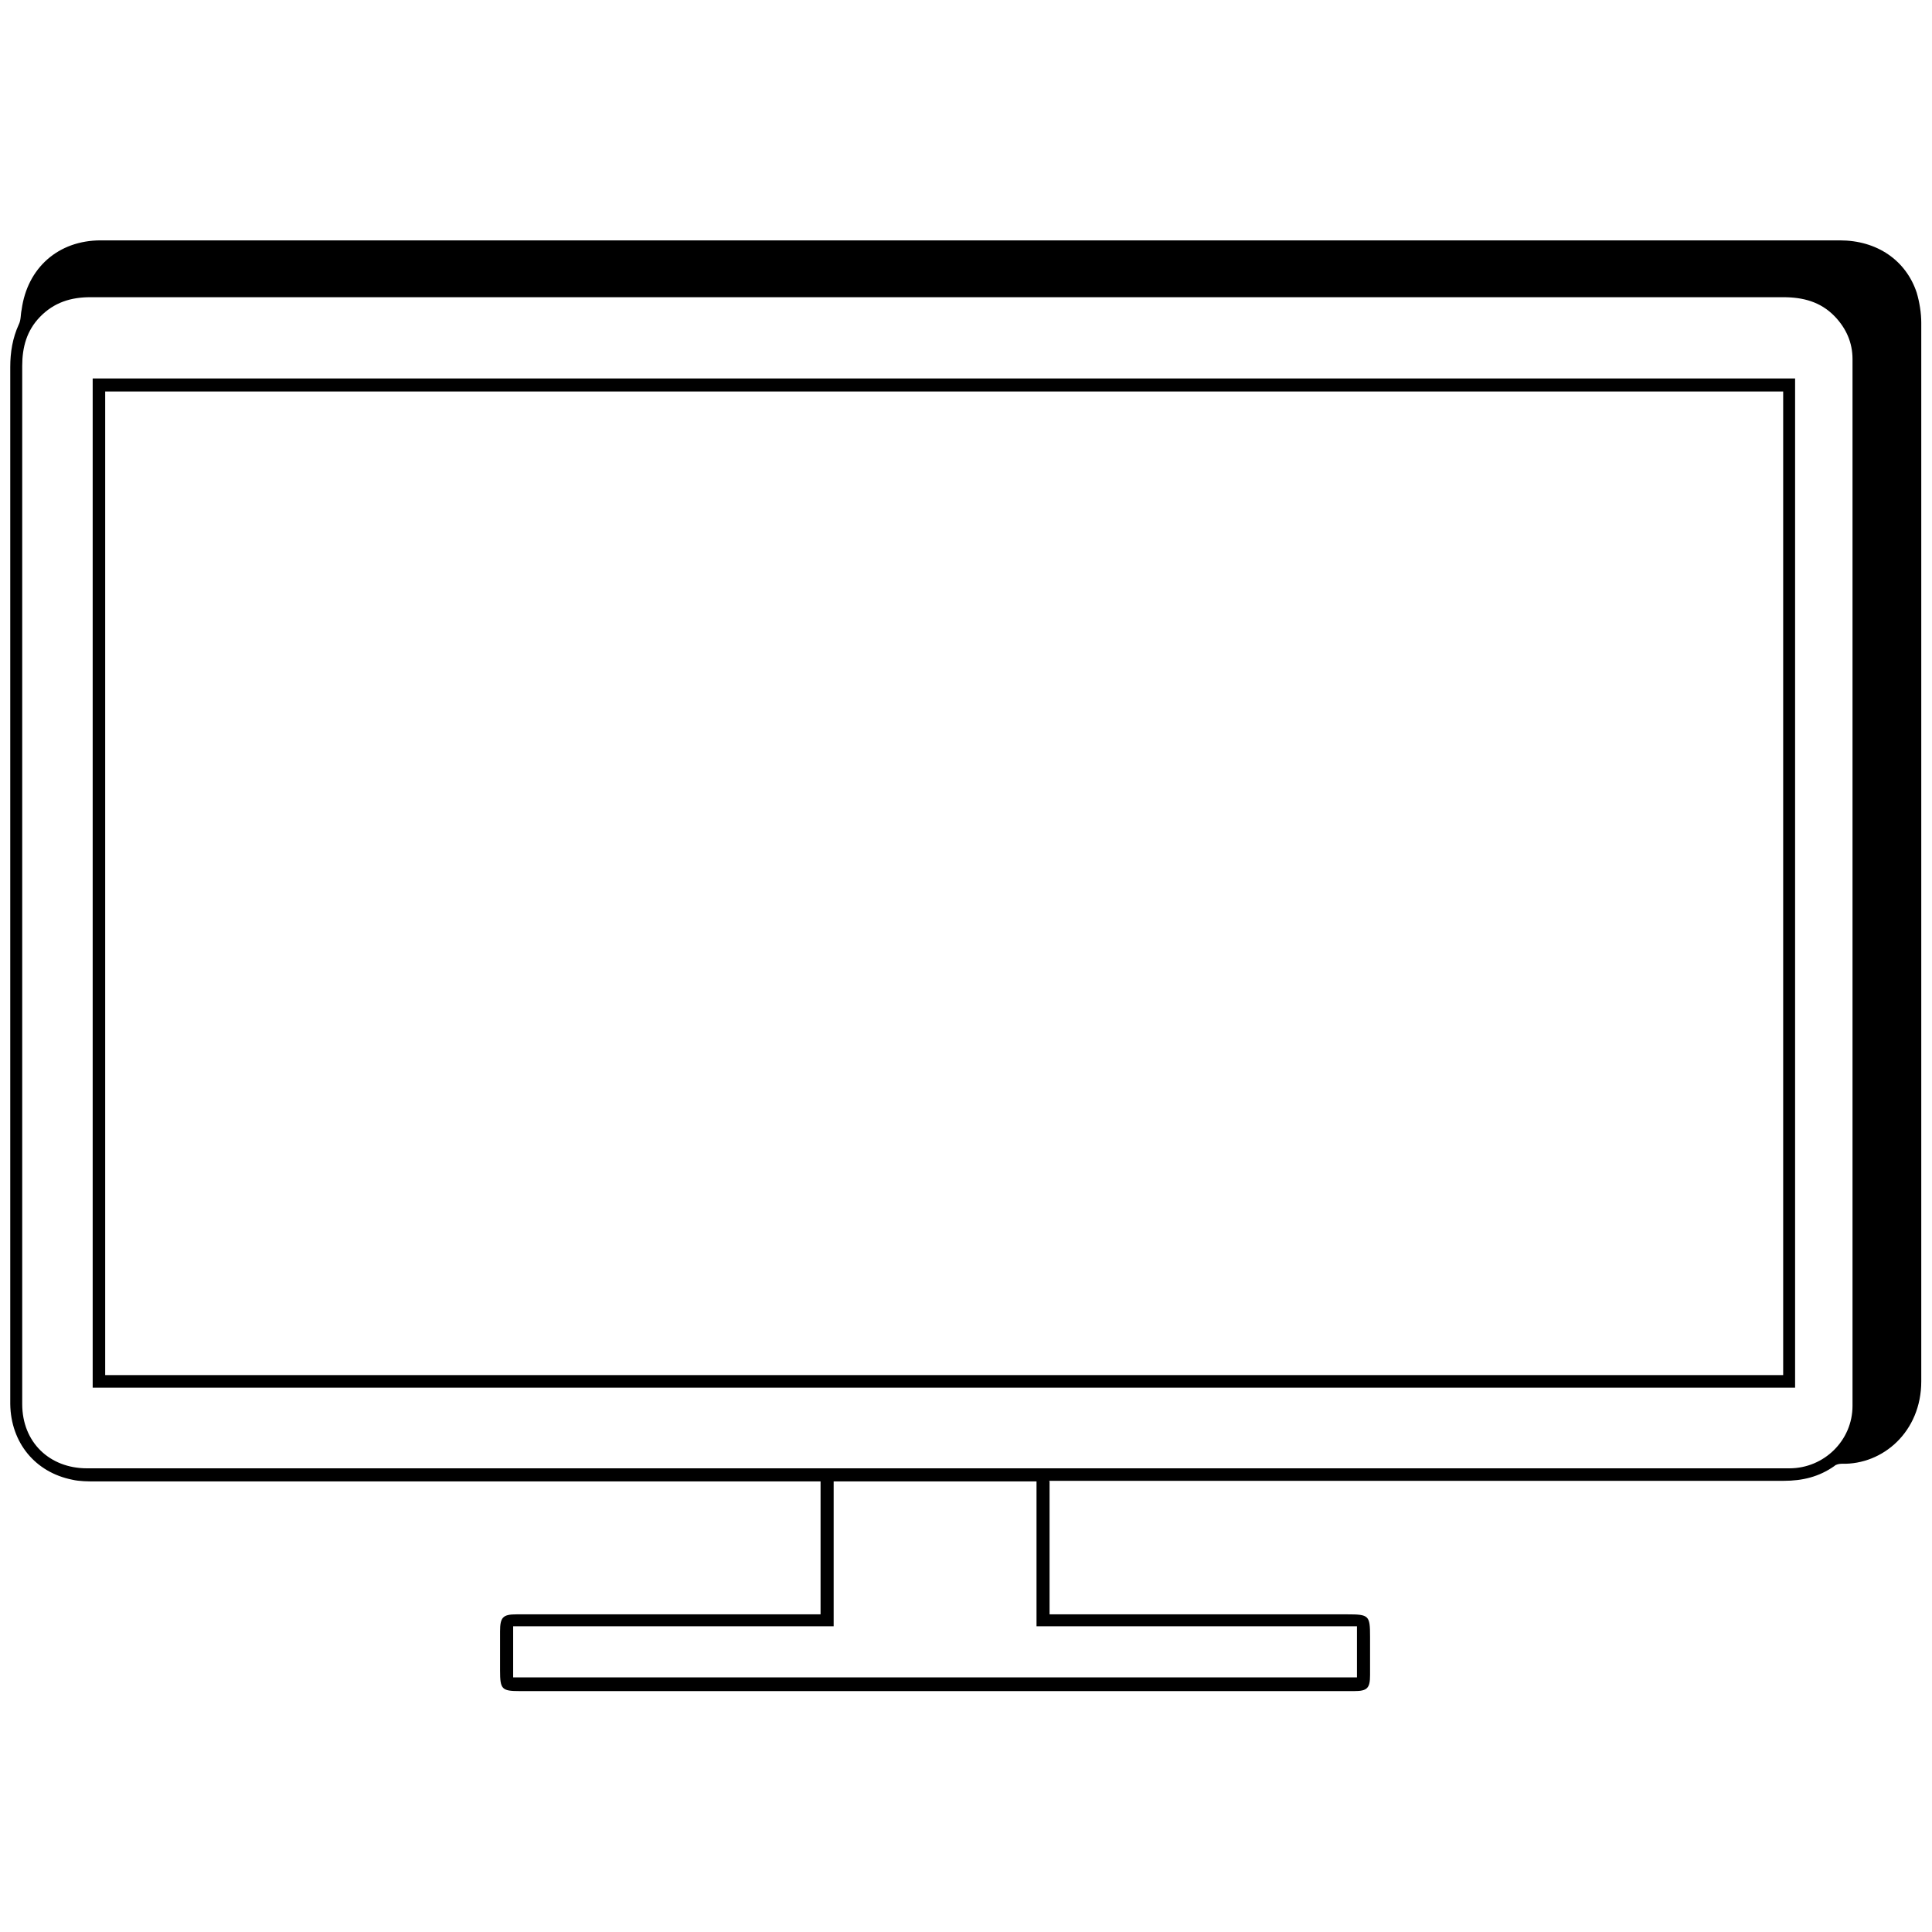
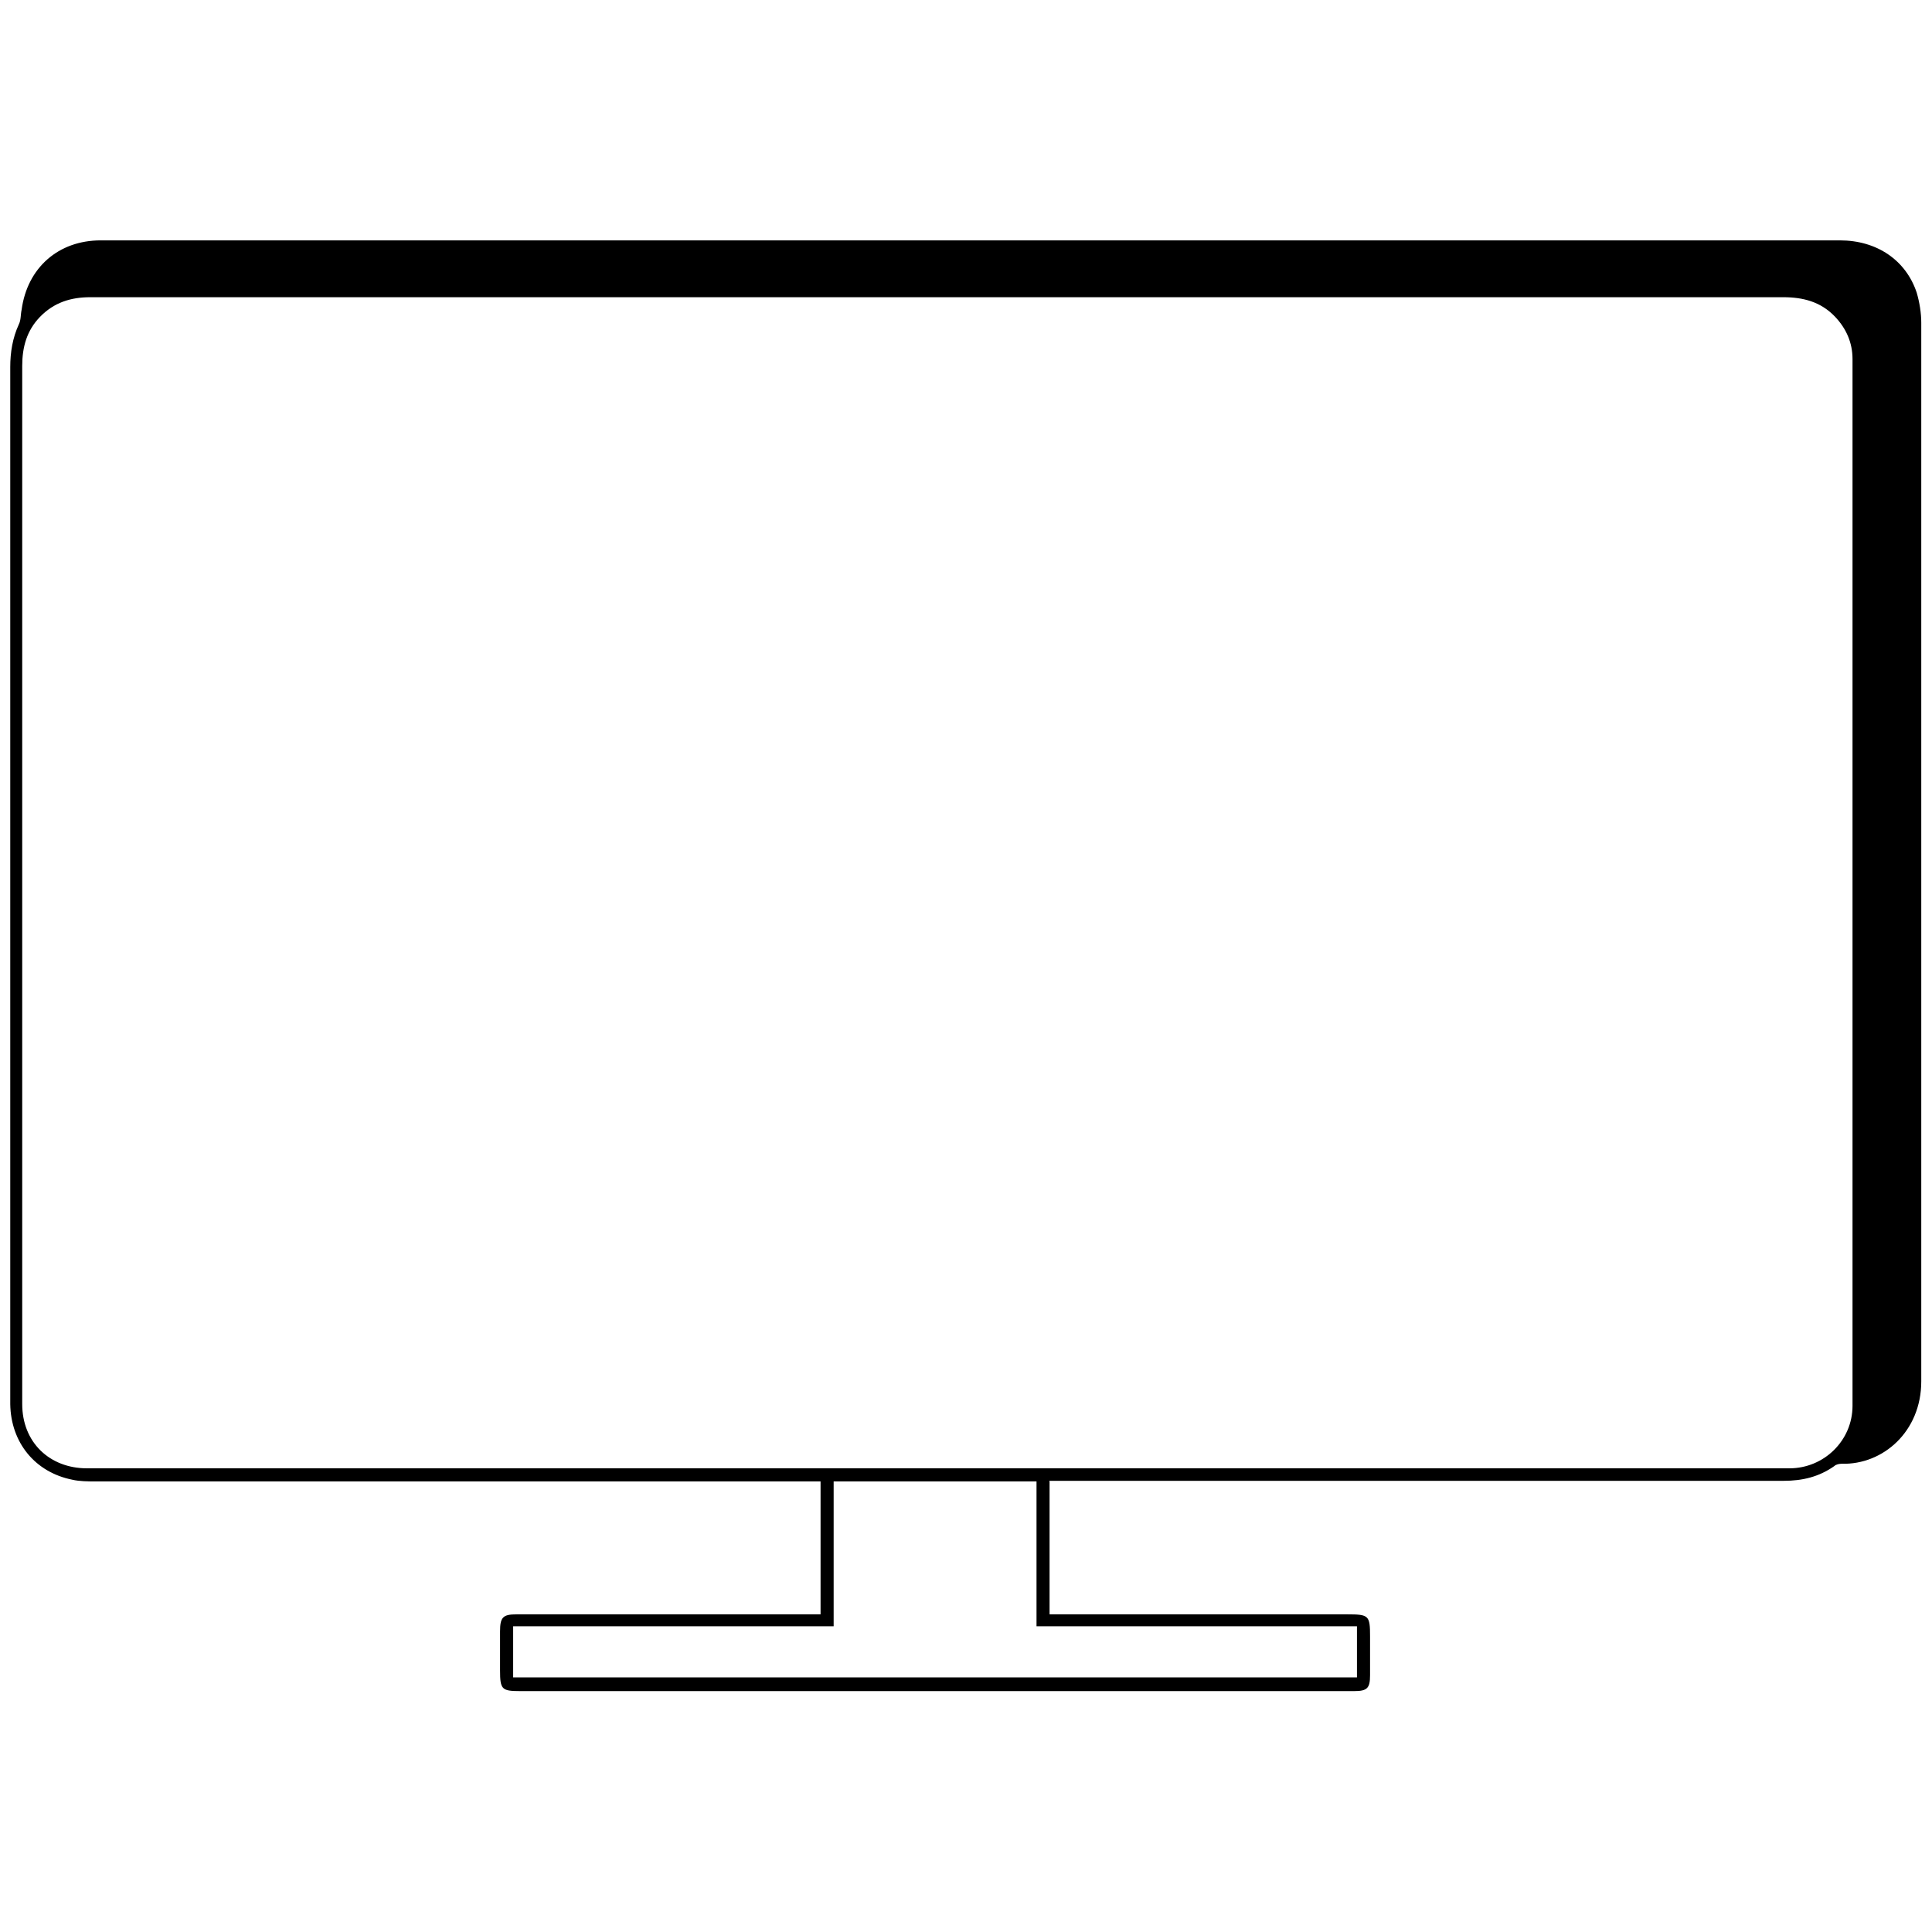
<svg xmlns="http://www.w3.org/2000/svg" width="36" height="36" viewBox="0 0 36 36" fill="none">
  <path d="M19.557 27.604V30.081C19.621 30.081 19.674 30.081 19.737 30.081C21.527 30.081 23.316 30.081 25.105 30.081C25.508 30.081 25.529 30.102 25.529 30.494C25.529 30.738 25.529 30.971 25.529 31.214C25.529 31.458 25.476 31.511 25.233 31.511C22.702 31.511 20.161 31.511 17.63 31.511C14.983 31.511 12.336 31.511 9.689 31.511C9.35 31.511 9.318 31.479 9.318 31.129C9.318 30.886 9.318 30.642 9.318 30.399C9.318 30.134 9.371 30.081 9.626 30.081C11.447 30.081 13.268 30.081 15.089 30.081C15.153 30.081 15.216 30.081 15.29 30.081V27.604C15.227 27.604 15.174 27.604 15.11 27.604C10.674 27.604 6.227 27.604 1.79 27.604C1.642 27.604 1.483 27.604 1.346 27.572C0.657 27.434 0.202 26.884 0.191 26.163C0.191 26.121 0.191 26.079 0.191 26.036C0.191 19.641 0.191 13.246 0.191 6.84C0.191 6.565 0.234 6.3 0.35 6.046C0.393 5.961 0.382 5.866 0.403 5.771C0.509 4.987 1.091 4.479 1.875 4.479C4.427 4.479 6.978 4.479 9.53 4.479C17.779 4.479 26.037 4.479 34.285 4.479C34.974 4.479 35.514 4.849 35.715 5.453C35.768 5.633 35.8 5.834 35.8 6.014C35.8 12.589 35.8 19.165 35.8 25.74C35.8 26.672 35.09 27.296 34.317 27.275C34.275 27.275 34.211 27.286 34.18 27.318C33.894 27.519 33.587 27.593 33.237 27.593C29.627 27.593 26.027 27.593 22.416 27.593C21.516 27.593 20.616 27.593 19.716 27.593C19.663 27.593 19.61 27.593 19.547 27.593L19.557 27.604ZM17.471 27.36C22.765 27.36 28.06 27.36 33.343 27.36C33.989 27.36 34.519 26.841 34.519 26.195C34.519 19.694 34.519 13.193 34.519 6.692C34.519 6.385 34.402 6.12 34.19 5.898C33.925 5.622 33.597 5.538 33.227 5.538C24.809 5.538 16.381 5.538 7.963 5.538C5.867 5.538 3.781 5.538 1.684 5.538C1.324 5.538 1.007 5.633 0.742 5.908C0.498 6.162 0.414 6.469 0.414 6.819C0.414 12.547 0.414 18.286 0.414 24.014C0.414 24.734 0.414 25.444 0.414 26.163C0.414 26.873 0.922 27.36 1.621 27.36C6.894 27.36 12.177 27.36 17.45 27.36H17.471ZM9.562 31.256H25.285V30.303H19.314V27.604H15.534V30.303H9.562V31.246V31.256Z" fill="black" />
-   <path d="M33.449 25.857H1.727V7.052H33.449V25.846V25.857ZM1.96 25.623H33.227V7.295H1.96V25.613V25.623Z" fill="black" />
</svg>